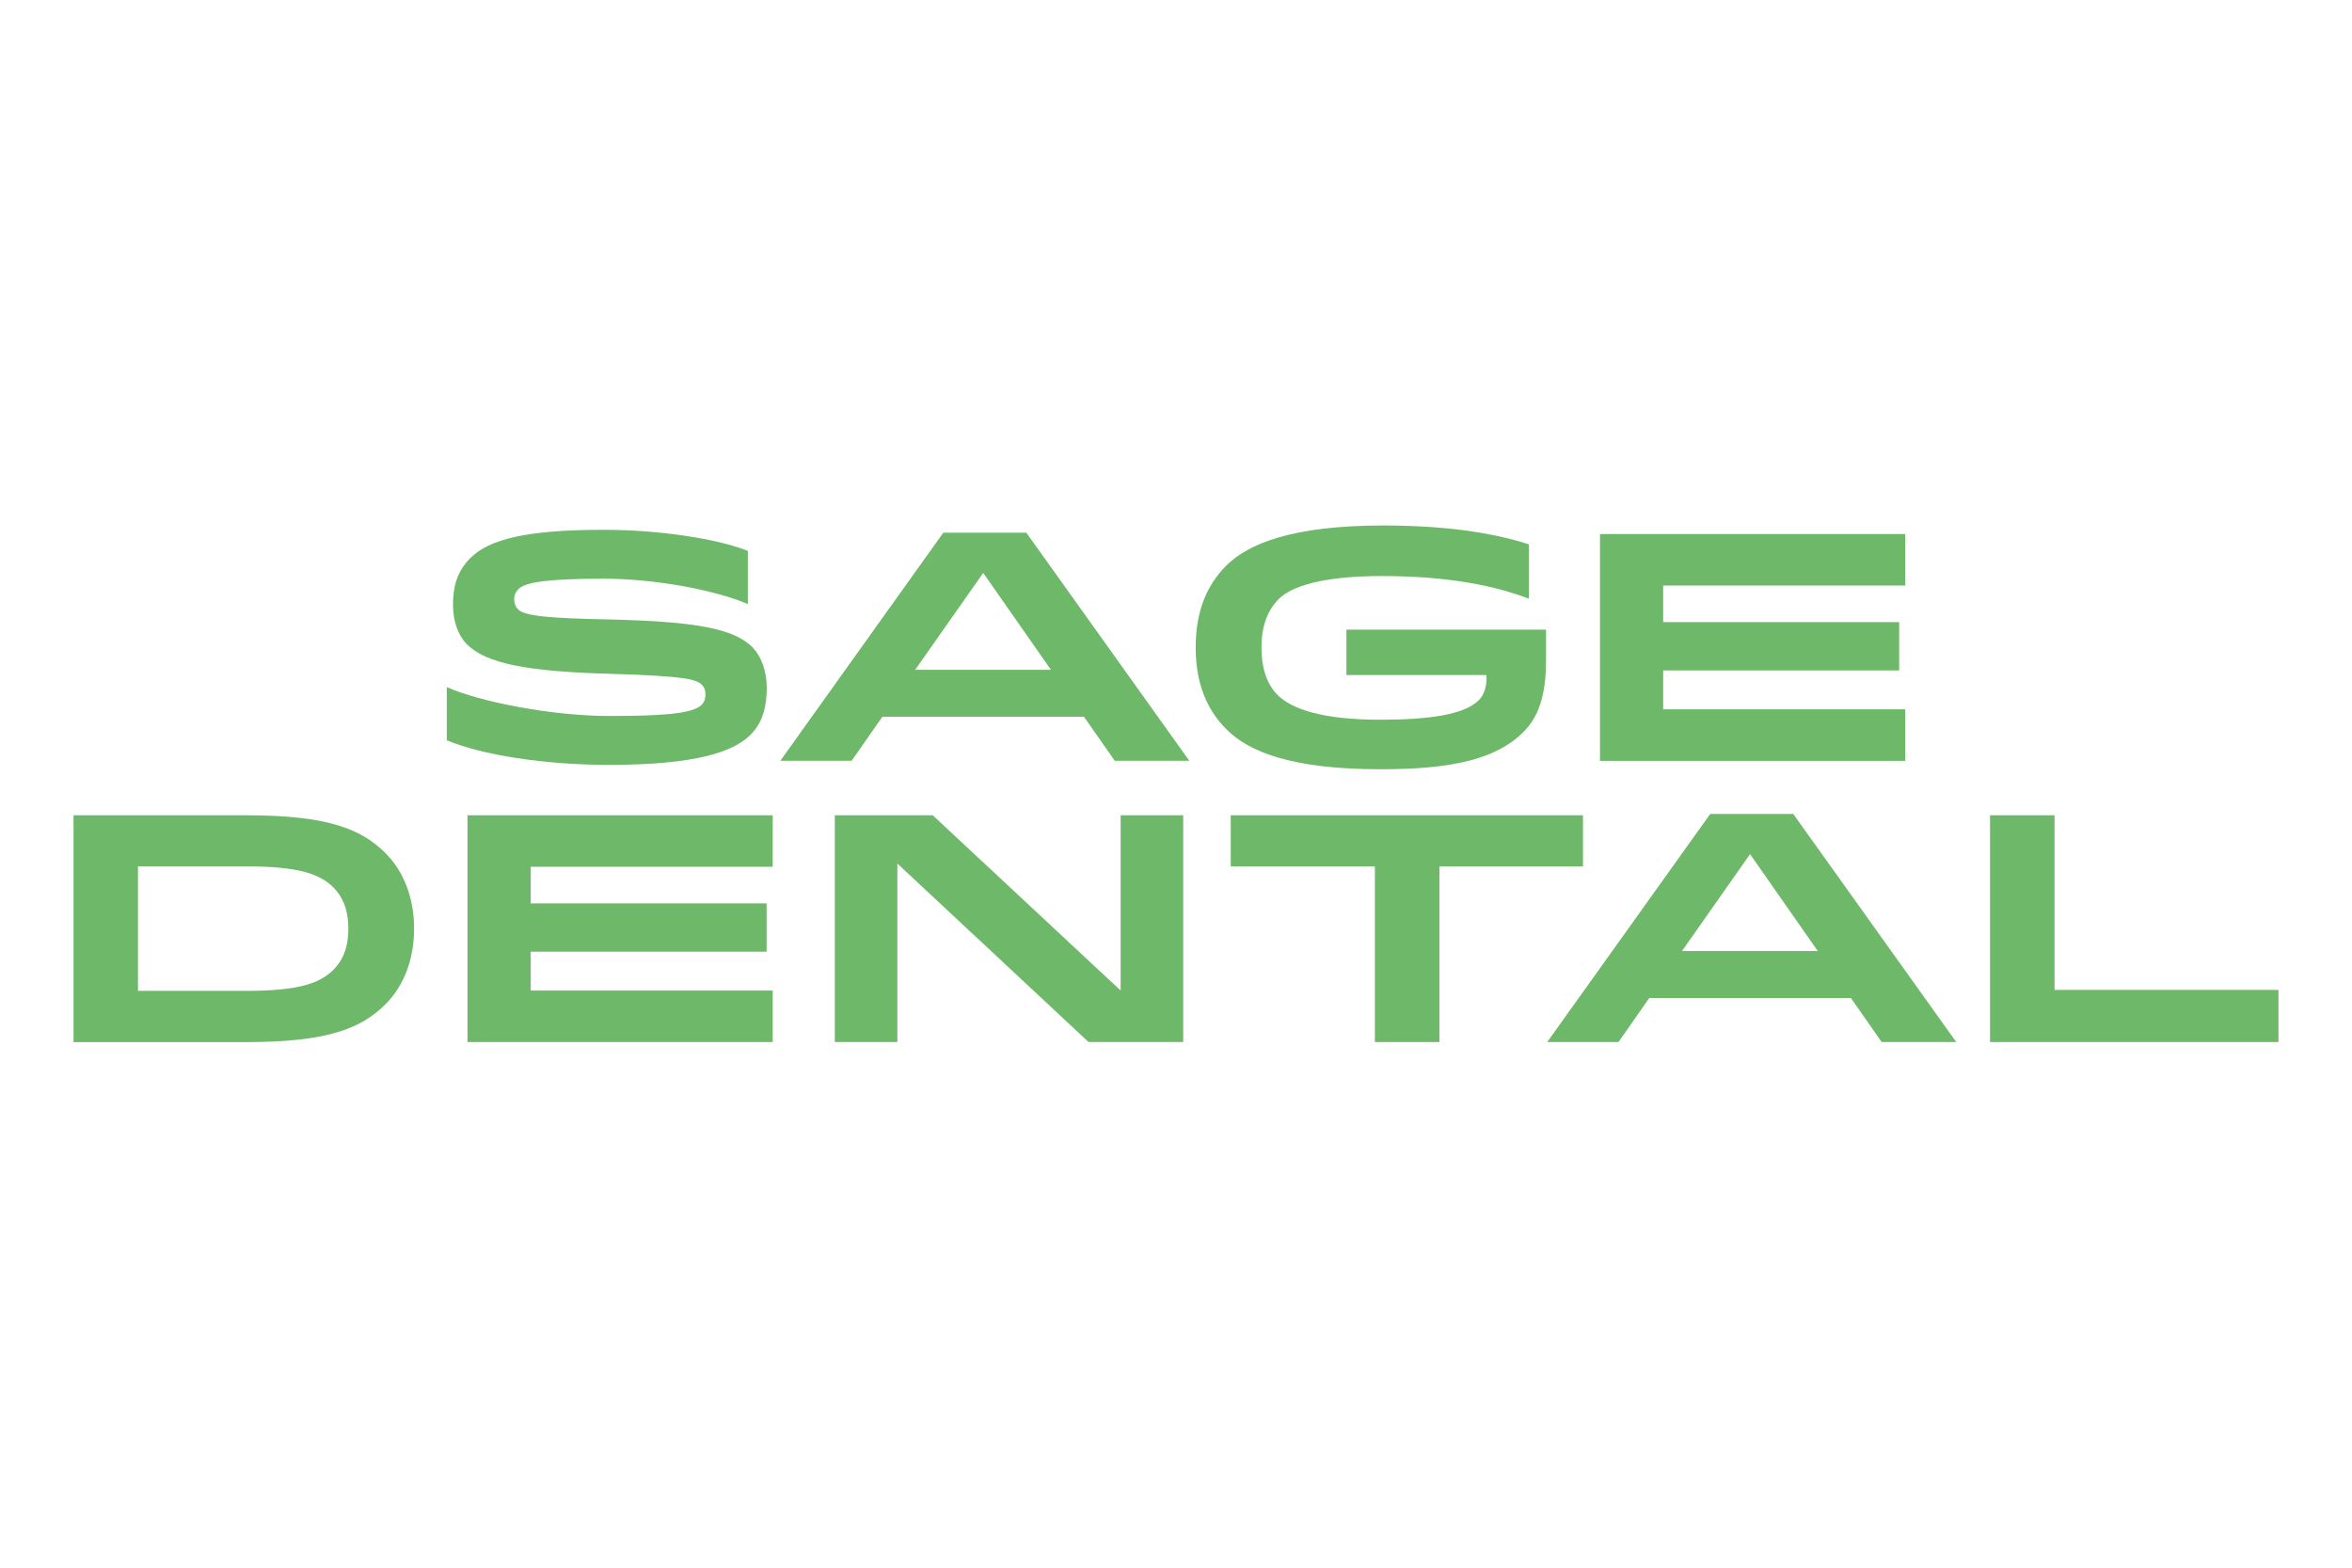
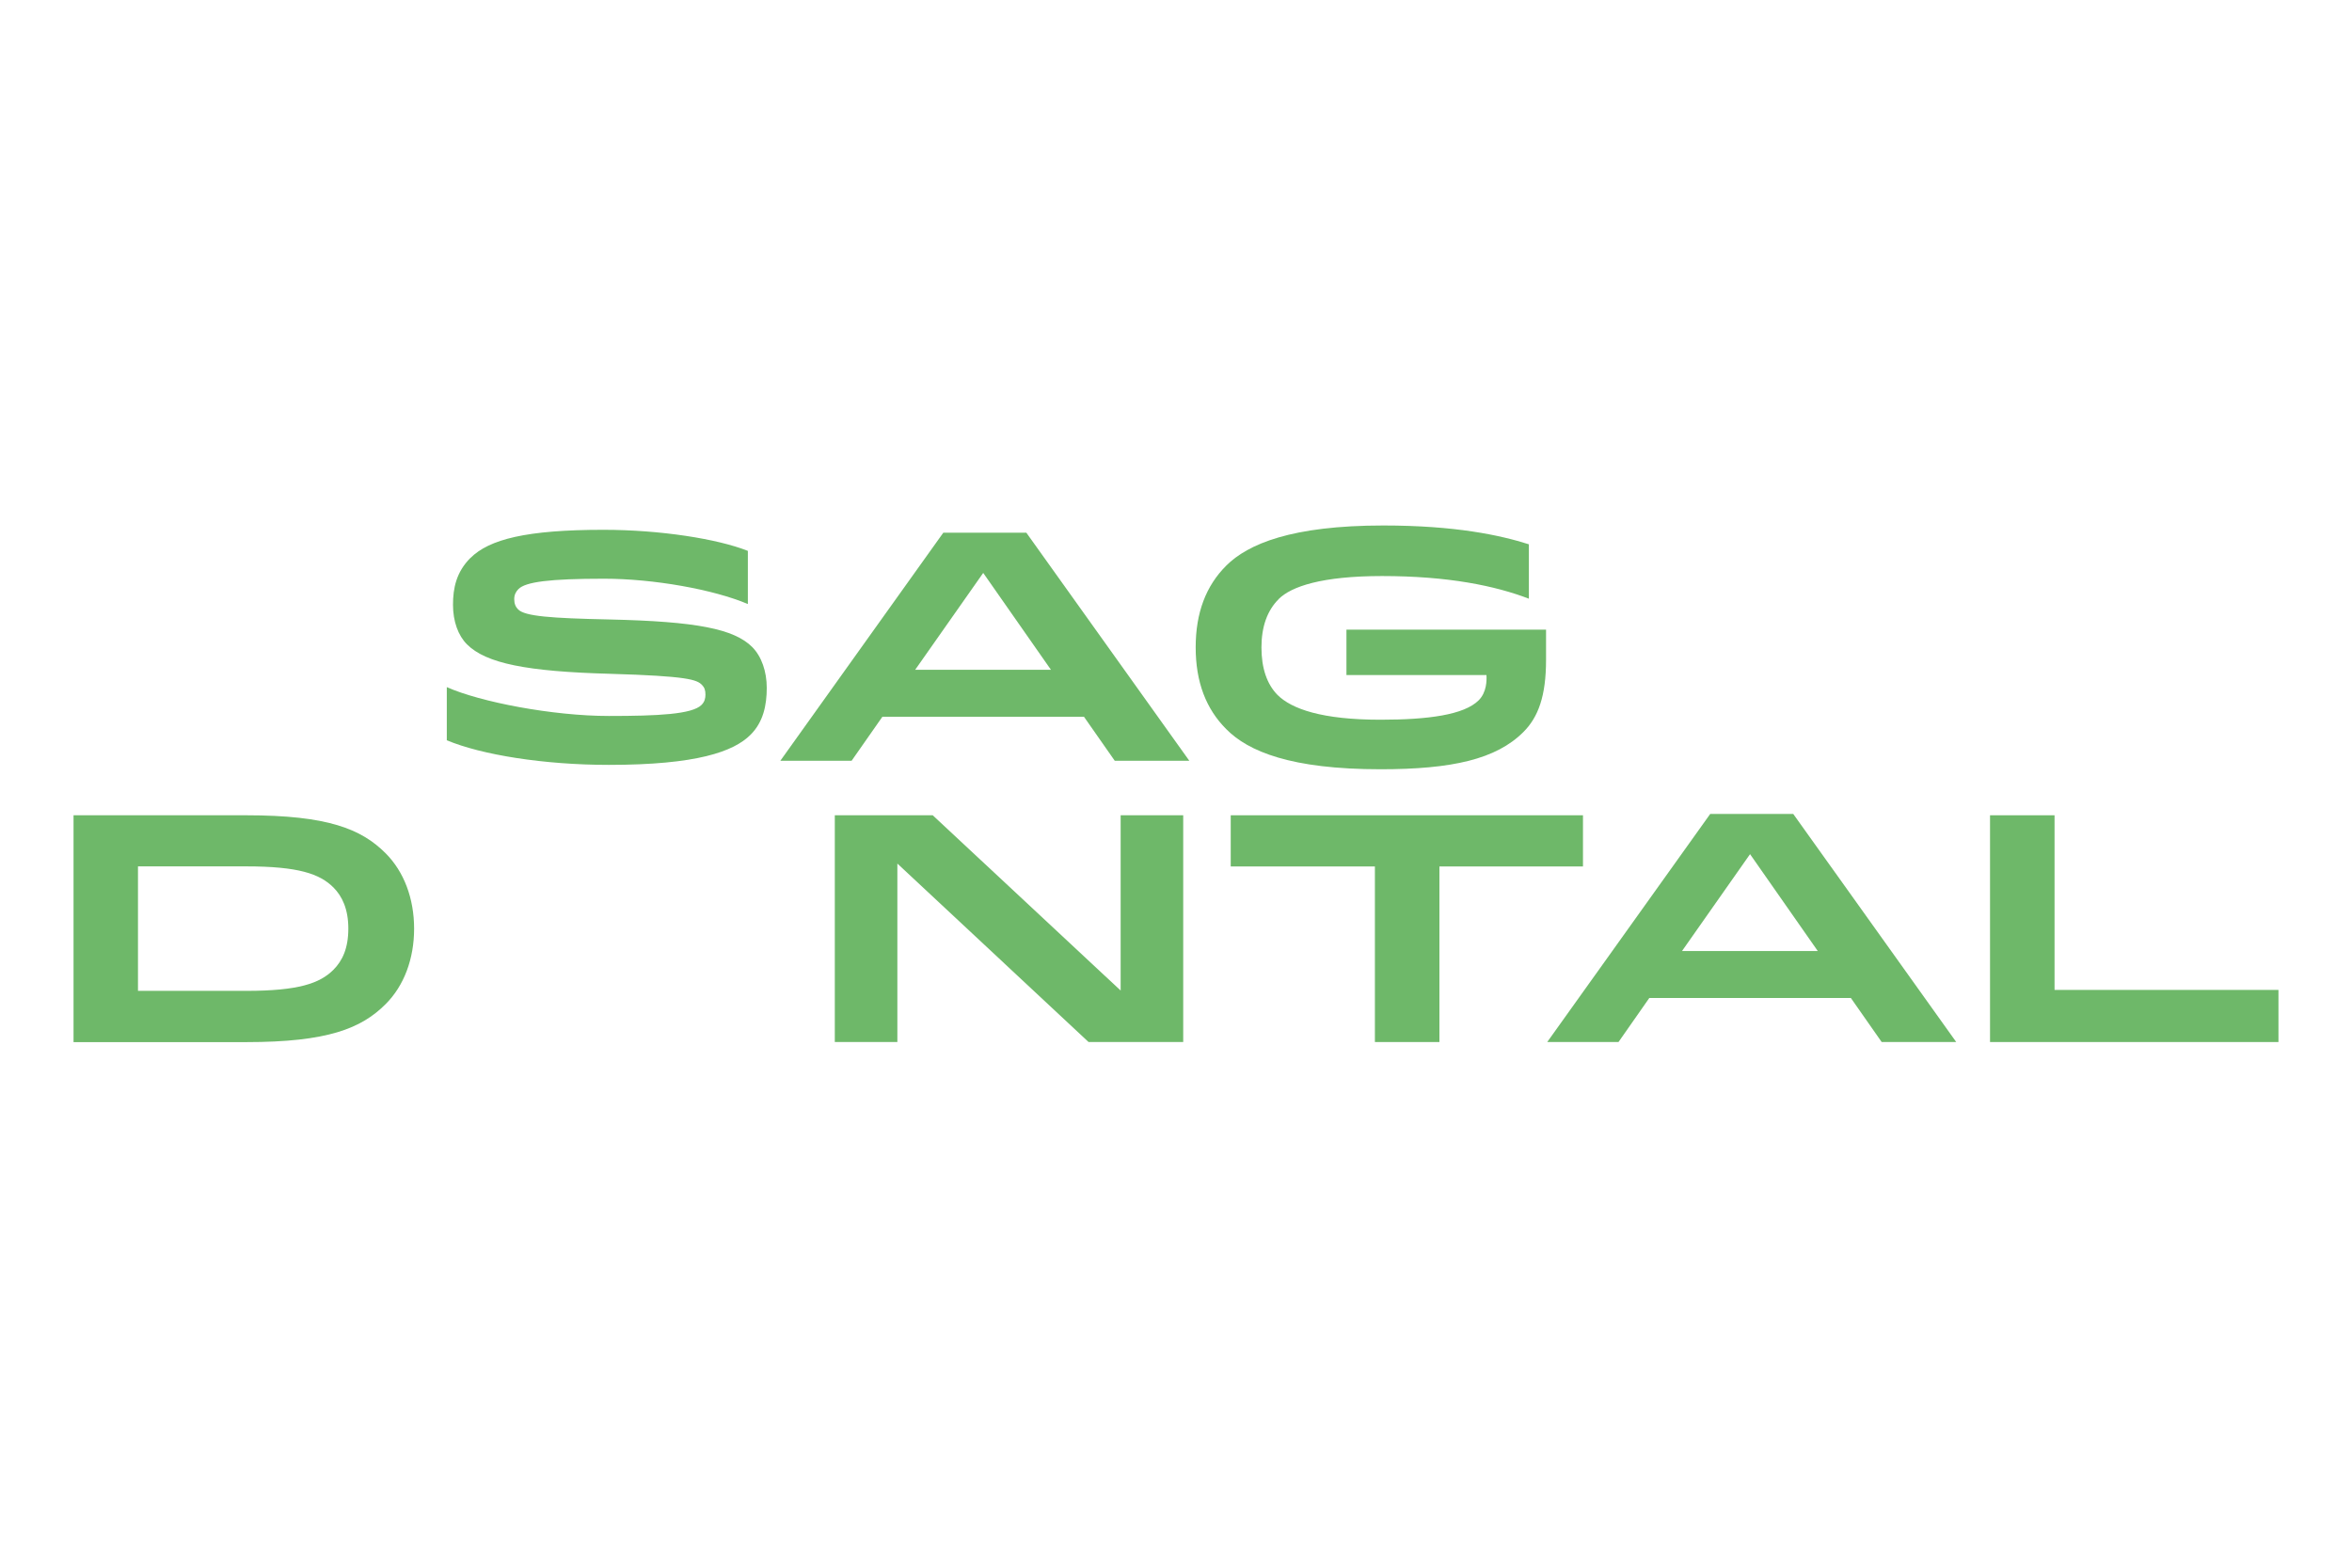
<svg xmlns="http://www.w3.org/2000/svg" id="Layer_1" viewBox="0 0 300 200">
  <defs>
    <style>.cls-1{fill:#6eb869;}</style>
  </defs>
  <path class="cls-1" d="m60,71.19c2.4-2.4,7.19-3.6,16.95-3.6,7.28,0,14.59,1.16,18.44,2.69v6.78c-4.38-1.86-12.03-3.23-18.35-3.23-6.99,0-10,.41-10.91,1.32-.33.33-.54.74-.54,1.28,0,.58.17.99.5,1.32.87.87,4.13,1.12,11.66,1.28,11.08.25,15.87,1.2,18.19,3.51,1.2,1.2,1.86,3.14,1.86,5.21,0,2.23-.45,4.38-2.07,5.99-2.15,2.15-6.86,3.84-18.07,3.84-8.27,0-16.24-1.28-20.67-3.14v-6.78c4.26,1.9,13.52,3.68,20.67,3.68,6.24,0,10.62-.21,11.82-1.41.41-.41.5-.87.5-1.32,0-.54-.12-.91-.45-1.24-.66-.66-1.78-1.12-11.74-1.41-10.58-.29-15.79-1.32-18.23-3.76-1.12-1.12-1.78-2.93-1.78-5.04s.41-4.17,2.23-5.99" />
  <path class="cls-1" d="m116.73,85.45h17.32l-8.64-12.36-8.68,12.36Zm3.6-17.49h10.58l20.79,29.1h-9.51l-3.93-5.62h-25.71l-3.93,5.62h-9.09l20.79-29.1Z" />
  <path class="cls-1" d="m163.09,76.44c-1.45,1.45-2.19,3.51-2.19,6.16s.7,4.67,2.03,6.04c1.82,1.82,5.71,3.18,13.15,3.18,6.08,0,10.67-.62,12.53-2.48,1.03-1.03,1.03-2.56.99-3.22h-17.86v-5.79h25.46v3.84c0,4.63-.99,7.32-2.89,9.22-3.47,3.47-9.09,4.75-18.23,4.75-11.41,0-16.87-2.27-19.68-5.13-2.56-2.56-3.89-5.99-3.89-10.42s1.32-7.85,3.89-10.42c2.77-2.77,8.35-5.13,20.05-5.13,9.18,0,14.92,1.24,18.56,2.4v6.94c-4.3-1.65-10.29-2.89-18.73-2.89-7.65,0-11.57,1.32-13.19,2.94" />
-   <polygon class="cls-1" points="242.24 79.37 242.24 85.53 212.14 85.53 212.14 90.49 243.02 90.49 243.02 97.07 204.08 97.07 204.08 68.13 243.02 68.13 243.02 74.7 212.14 74.7 212.14 79.37 242.24 79.37" />
  <path class="cls-1" d="m17.6,126.41h13.81c6.65,0,9.38-.95,11.12-2.69,1.16-1.16,1.9-2.77,1.9-5.25s-.78-4.13-1.9-5.25c-1.74-1.74-4.47-2.69-11.12-2.69h-13.81v15.87Zm-8.22-22.4h22.03c10.38,0,14.67,1.74,17.77,4.84,2.36,2.36,3.64,5.79,3.64,9.63s-1.28,7.28-3.64,9.63c-3.1,3.1-7.4,4.84-17.77,4.84H9.38v-28.94Z" />
-   <polygon class="cls-1" points="59.63 104.01 59.63 132.94 98.56 132.94 98.56 126.37 67.69 126.37 67.69 121.41 97.78 121.41 97.78 115.25 67.69 115.25 67.69 110.58 98.56 110.58 98.56 104.01 59.63 104.01" />
  <polygon class="cls-1" points="142.94 104.01 142.94 126.37 118.97 104.01 106.48 104.01 106.48 132.94 114.46 132.94 114.46 110.17 138.85 132.94 150.92 132.94 150.92 104.01 142.94 104.01" />
  <polygon class="cls-1" points="156.98 104.01 156.98 110.54 175.37 110.54 175.37 132.94 183.6 132.94 183.6 110.54 201.91 110.54 201.91 104.01 156.98 104.01" />
  <path class="cls-1" d="m223.22,108.97l8.64,12.36h-17.32l8.68-12.36Zm-5.08-5.13l-20.79,29.1h9.09l3.93-5.62h25.71l3.93,5.62h9.51l-20.79-29.1h-10.58Z" />
  <polygon class="cls-1" points="253.83 104.01 253.83 132.94 290.62 132.94 290.62 126.29 262.06 126.29 262.06 104.01 253.83 104.01" />
</svg>